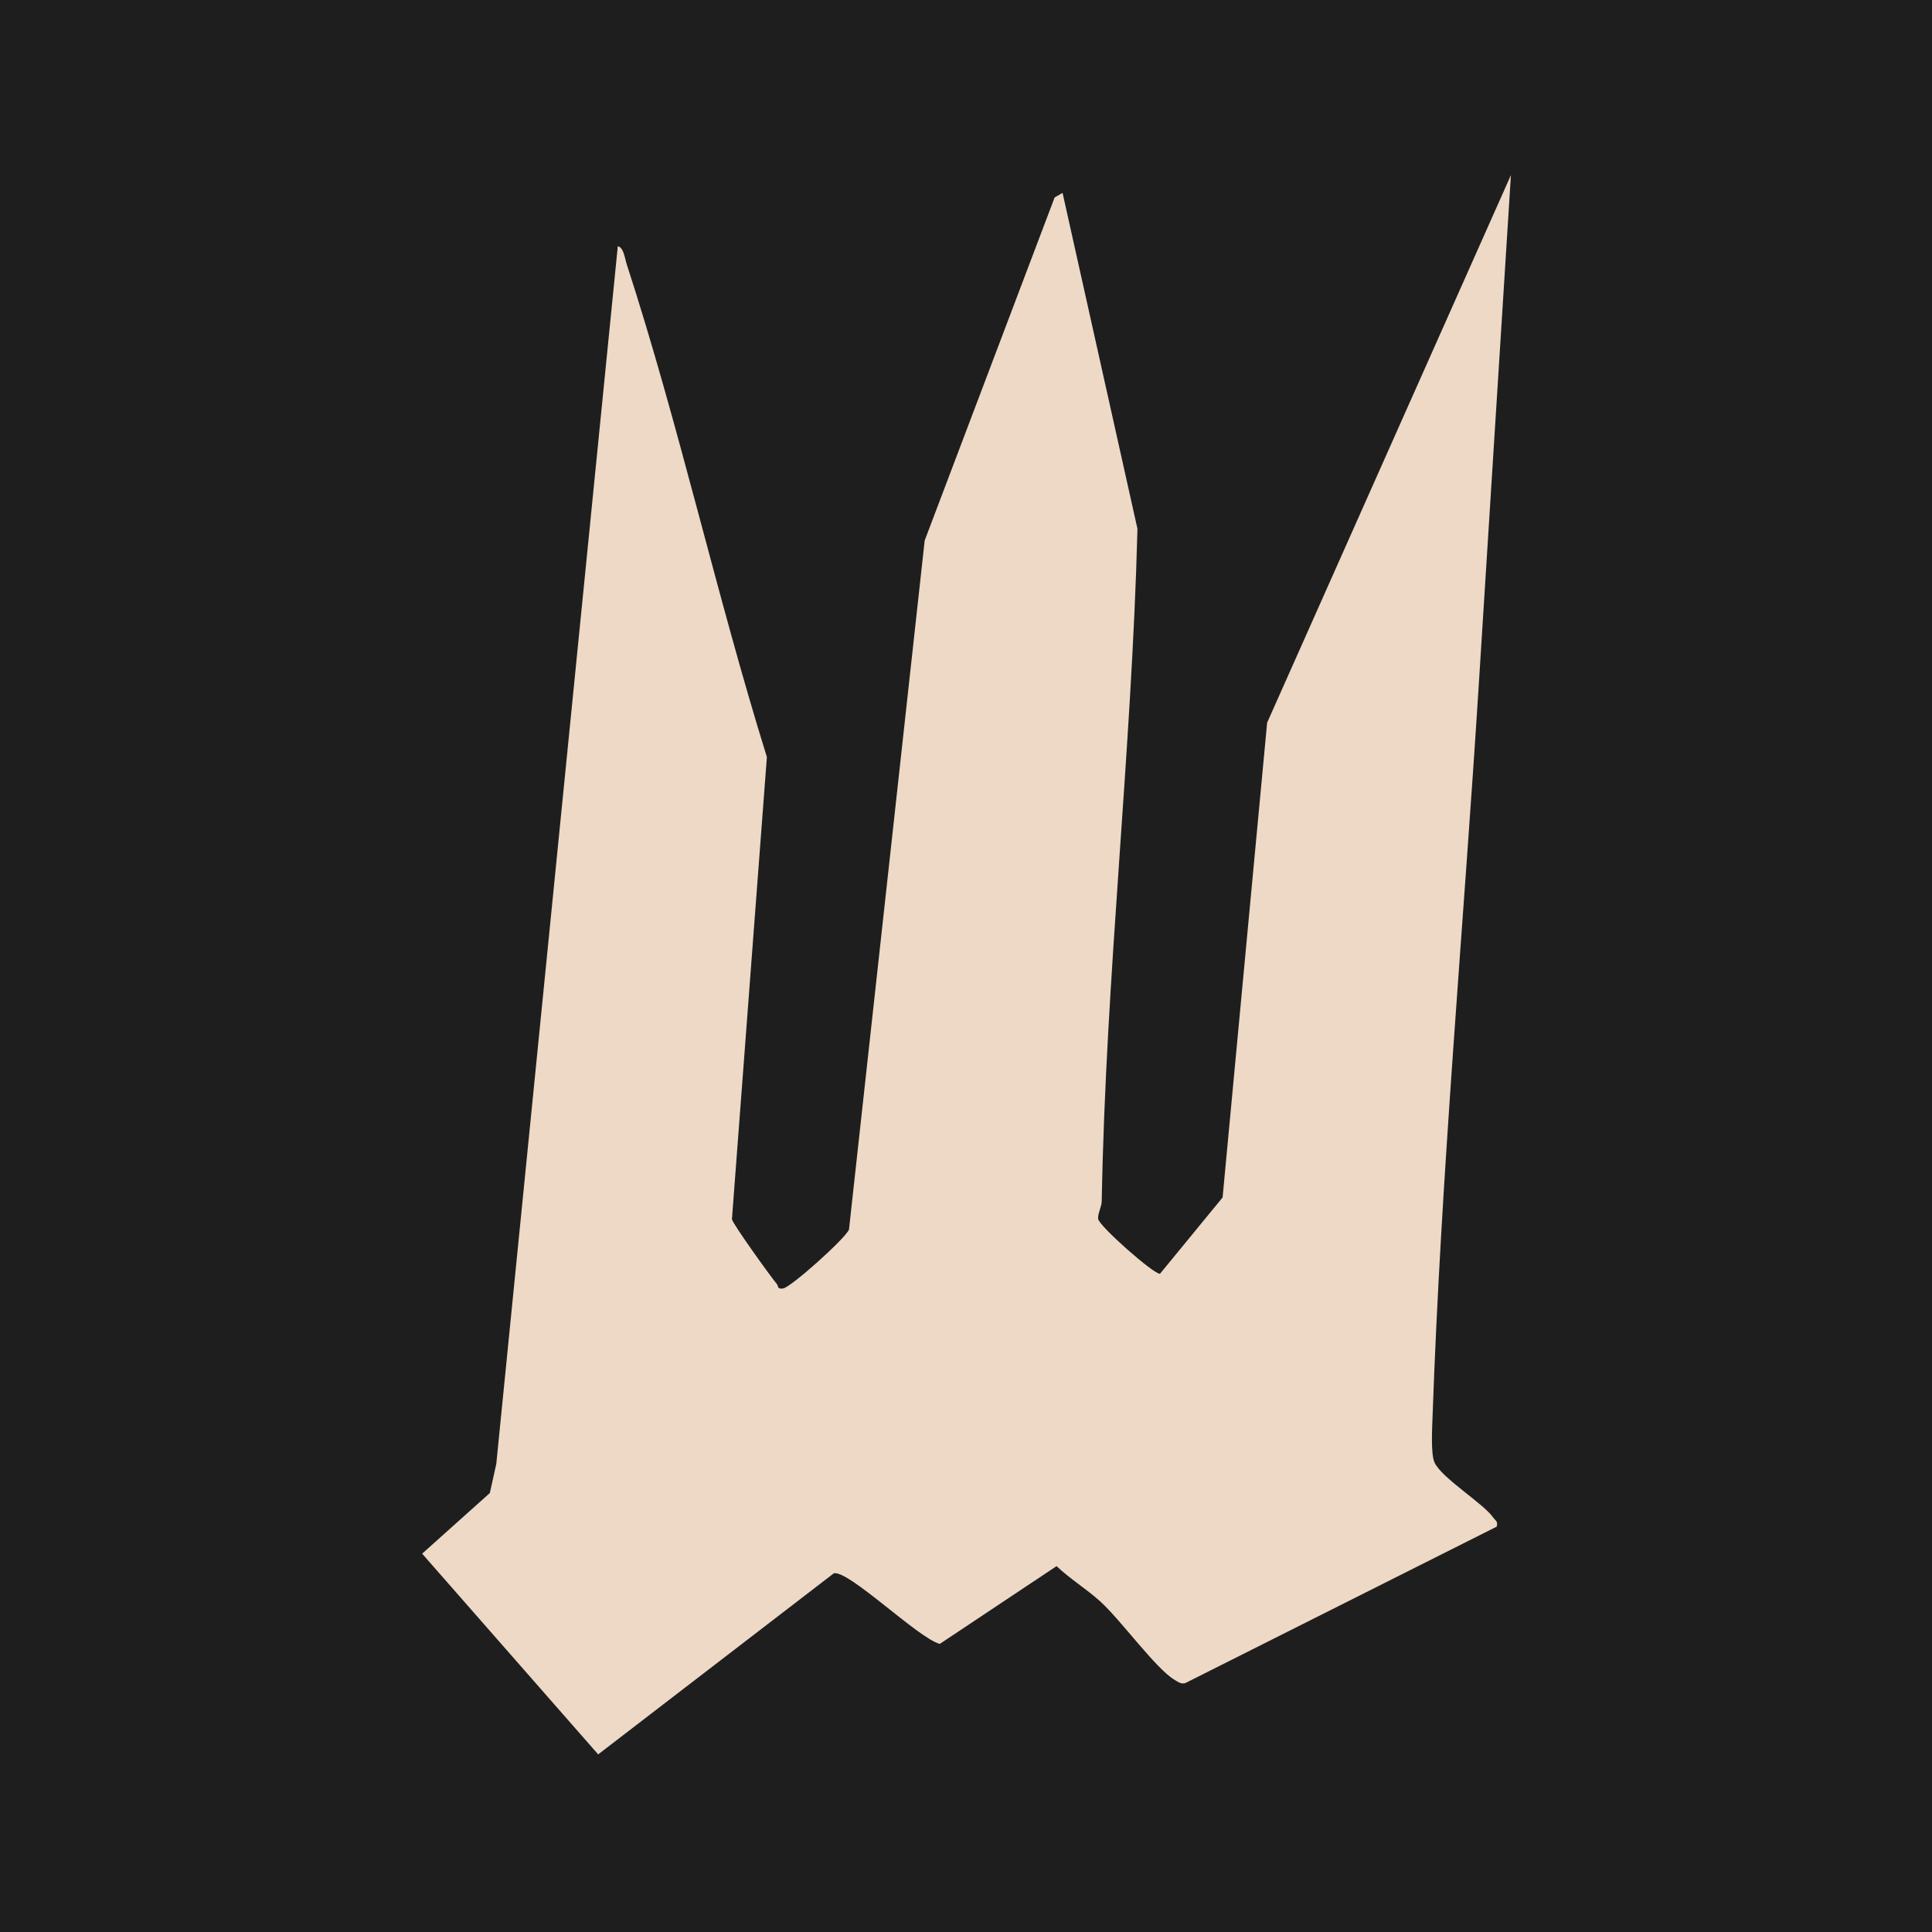
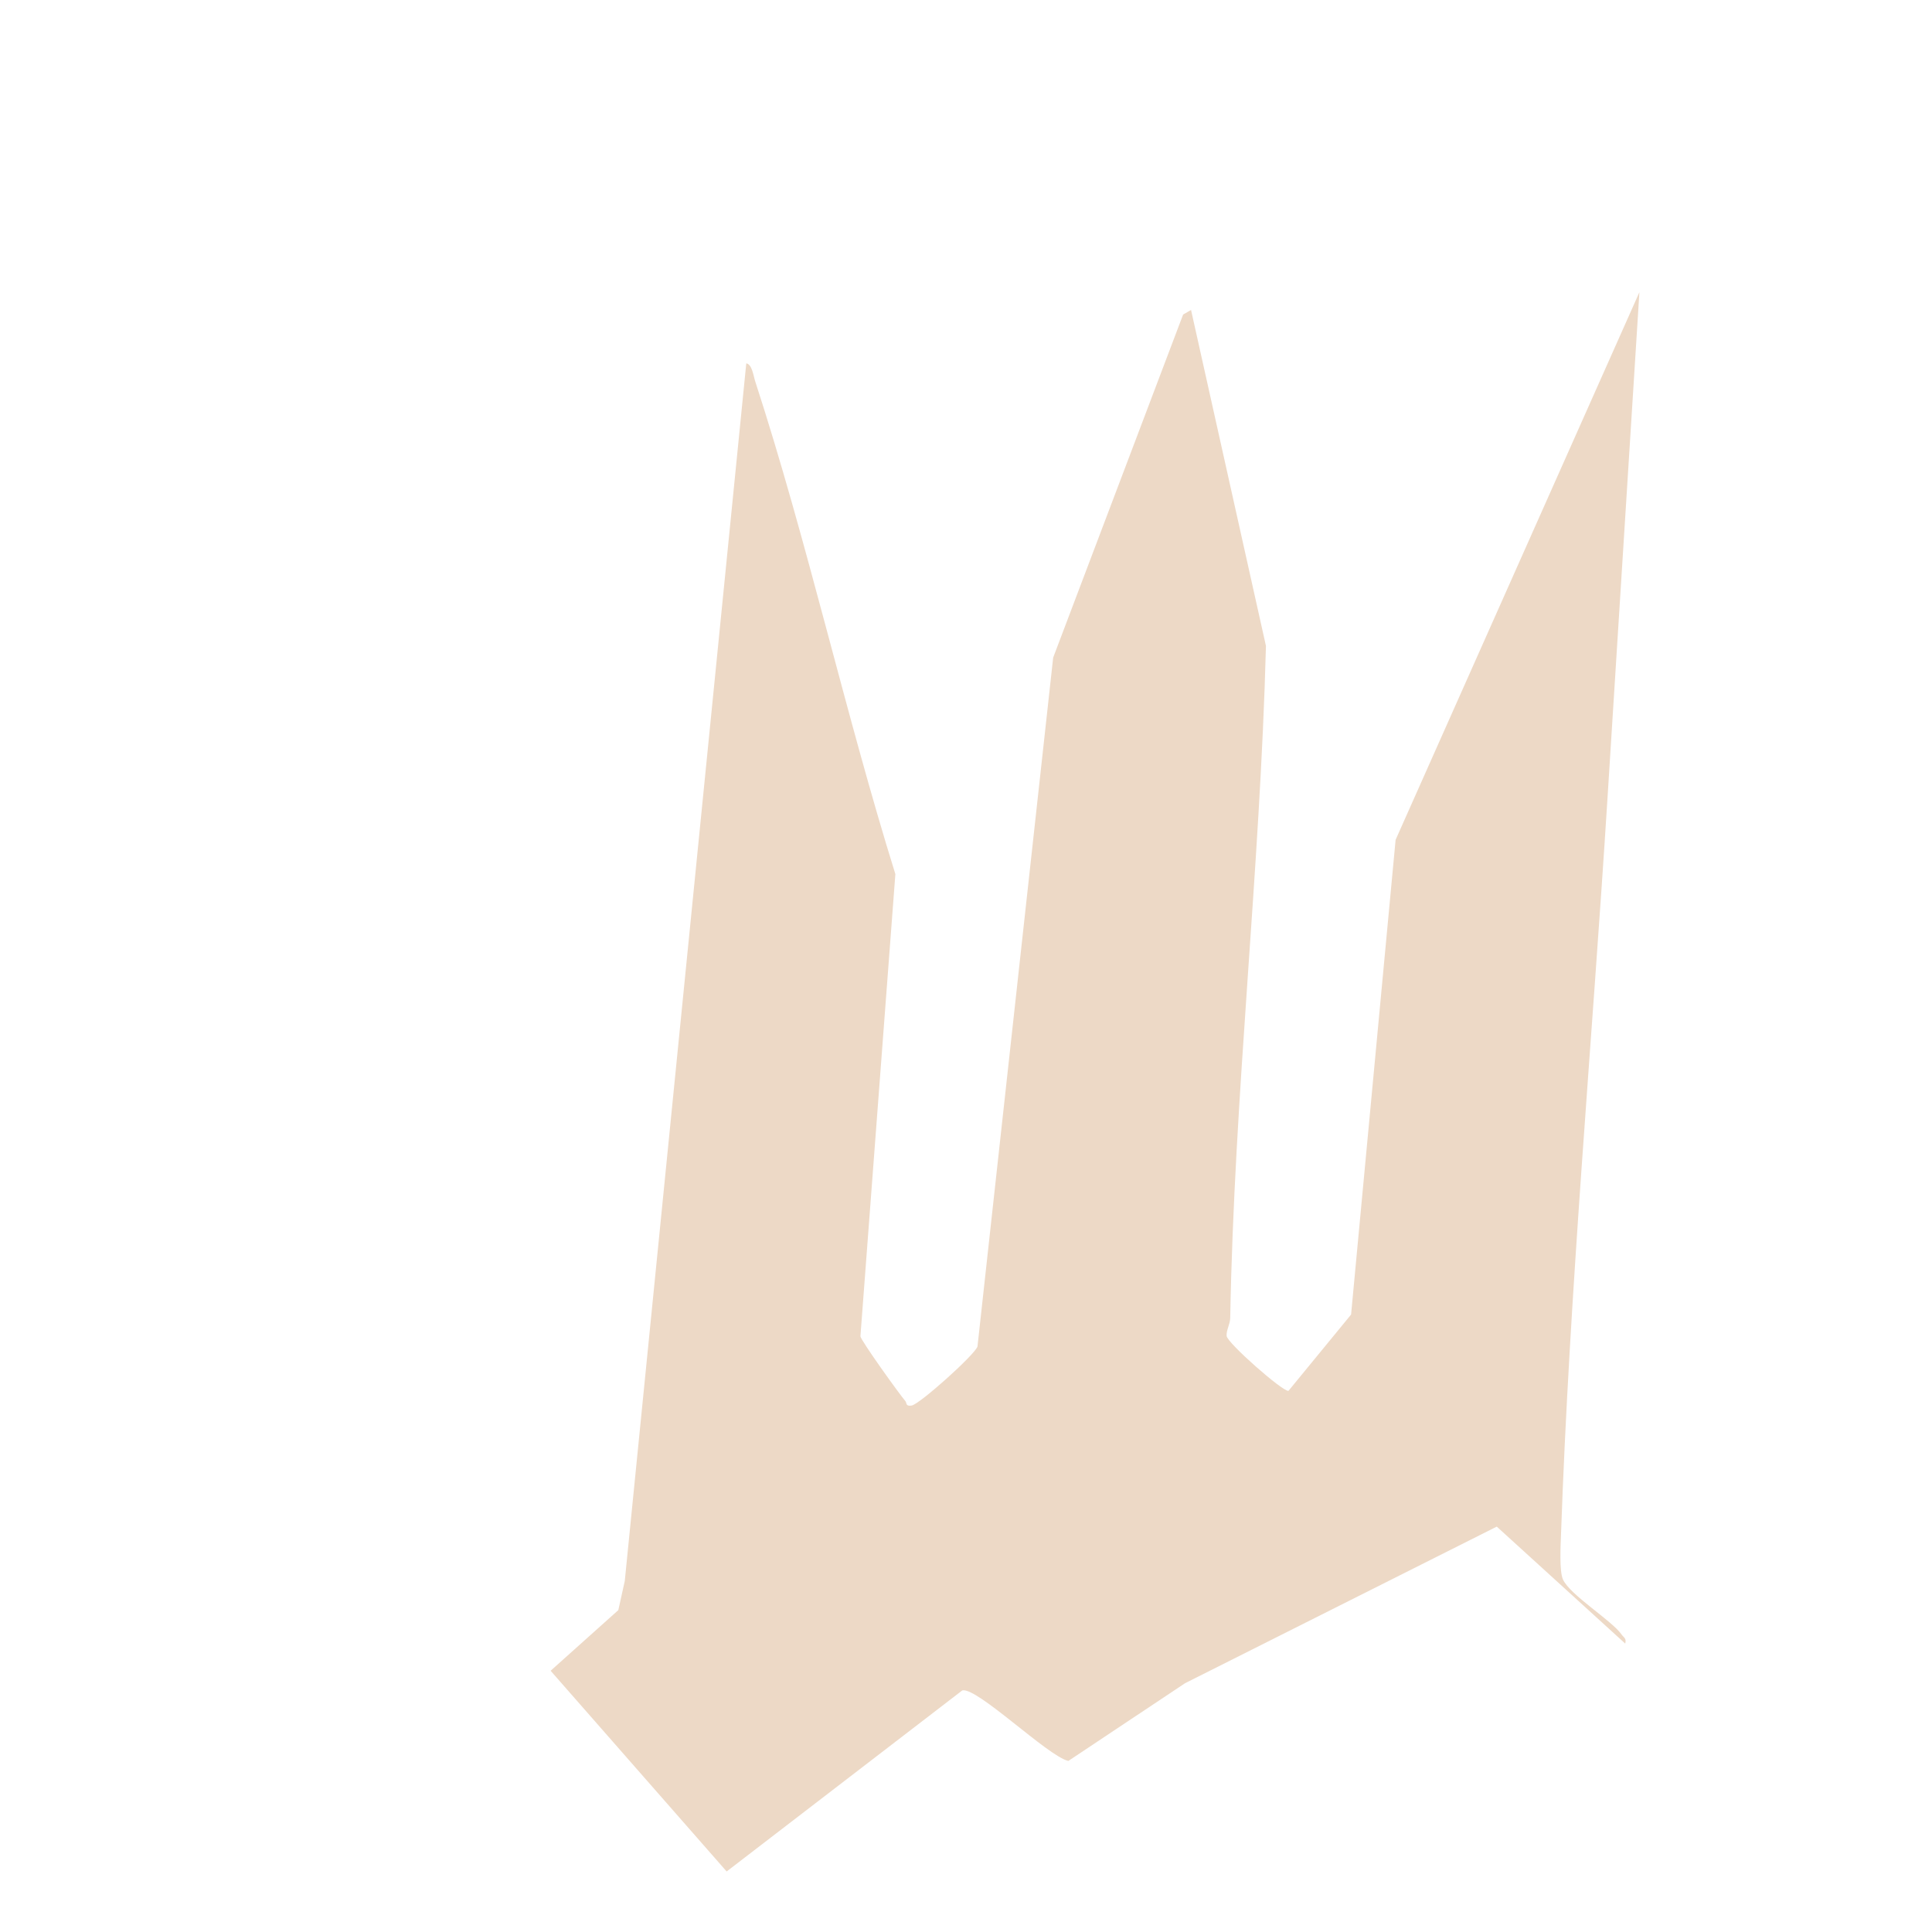
<svg xmlns="http://www.w3.org/2000/svg" id="Layer_2" data-name="Layer 2" viewBox="0 0 512 512">
  <g id="Layer_1-2" data-name="Layer 1">
    <g>
-       <rect width="512" height="512" fill="#1e1e1e" />
-       <path d="M396.66,404.57l-82.61,41.5c-1.18.26-1.88-.36-2.79-.9-4.92-2.9-14.25-15.87-19.73-20.82-3.65-3.29-7.95-5.91-11.53-9.31l-30.93,20.6c-5.45-1.26-24.27-19.7-28.11-18.69l-62.44,47.98-46.65-53.19,17.94-16.07,1.71-7.72,32.2-322.68c1.54.21,1.92,3.4,2.35,4.71,13.89,42.71,23.78,87.67,37.16,130.64l-9.26,122.48c.06,1.04,10.4,15.44,11.89,17.15.47.54,0,1.47,1.69,1.2,2.08-.33,16.59-13.32,17.44-15.62l20.06-182.59,34.44-90.92,2.1-1.2,19.85,89.03c-1.54,59.43-8.42,118.78-9.47,178.15-.03,1.56-1.08,3.25-.95,4.71.17,1.86,14.89,14.82,16.39,14.55l16.59-20.22,11.8-125.81,64.61-145.13-8.47,134.31c-4.05,64.35-10.09,130.9-12.31,195.05-.1,2.83-.47,9.6.53,11.8,1.88,4.14,12.96,10.85,15.56,14.61.55.8,1.31.94.93,2.36Z" fill="#edd9c6" />
+       <path d="M396.66,404.57l-82.61,41.5l-30.93,20.6c-5.45-1.26-24.27-19.7-28.11-18.69l-62.44,47.98-46.65-53.19,17.94-16.07,1.71-7.72,32.2-322.68c1.54.21,1.92,3.4,2.35,4.71,13.89,42.71,23.78,87.67,37.16,130.64l-9.26,122.48c.06,1.04,10.4,15.44,11.89,17.15.47.54,0,1.47,1.69,1.2,2.08-.33,16.59-13.32,17.44-15.62l20.06-182.59,34.44-90.92,2.1-1.2,19.85,89.03c-1.54,59.43-8.42,118.78-9.47,178.15-.03,1.56-1.08,3.25-.95,4.71.17,1.86,14.89,14.82,16.39,14.55l16.59-20.22,11.8-125.81,64.61-145.13-8.47,134.31c-4.05,64.35-10.09,130.9-12.31,195.05-.1,2.83-.47,9.6.53,11.8,1.88,4.14,12.96,10.85,15.56,14.61.55.8,1.31.94.93,2.36Z" fill="#edd9c6" />
    </g>
  </g>
</svg>